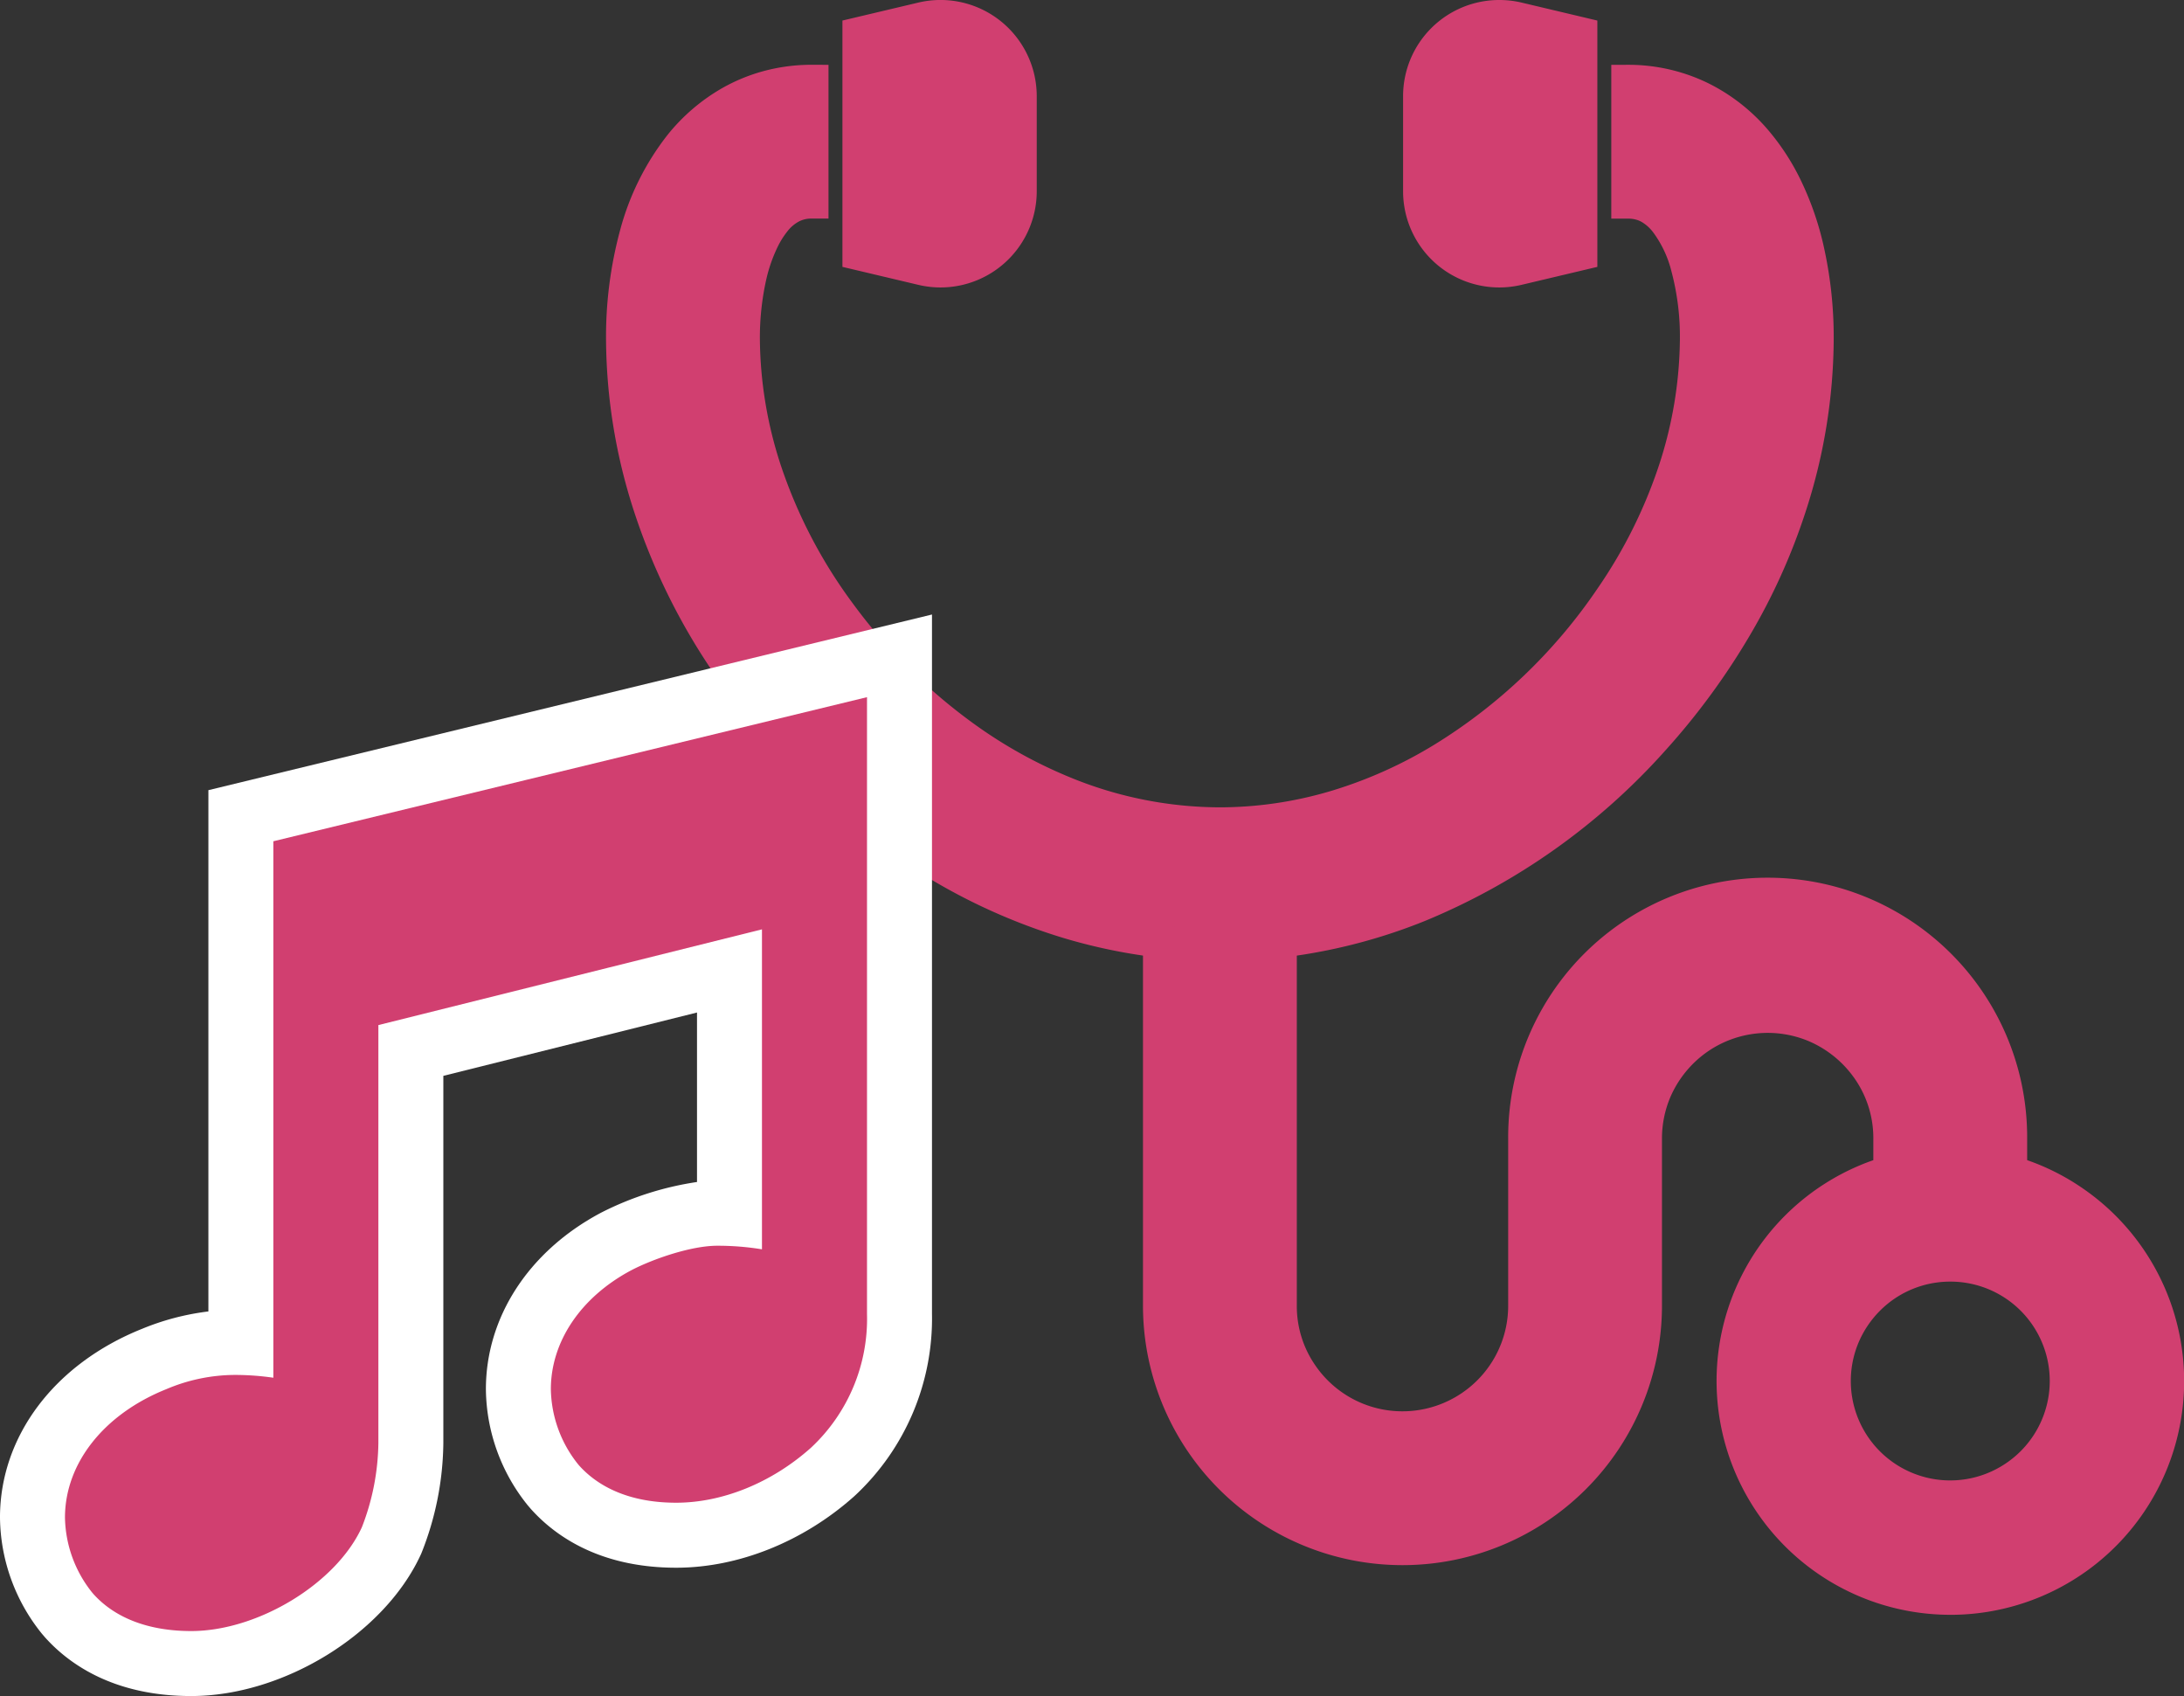
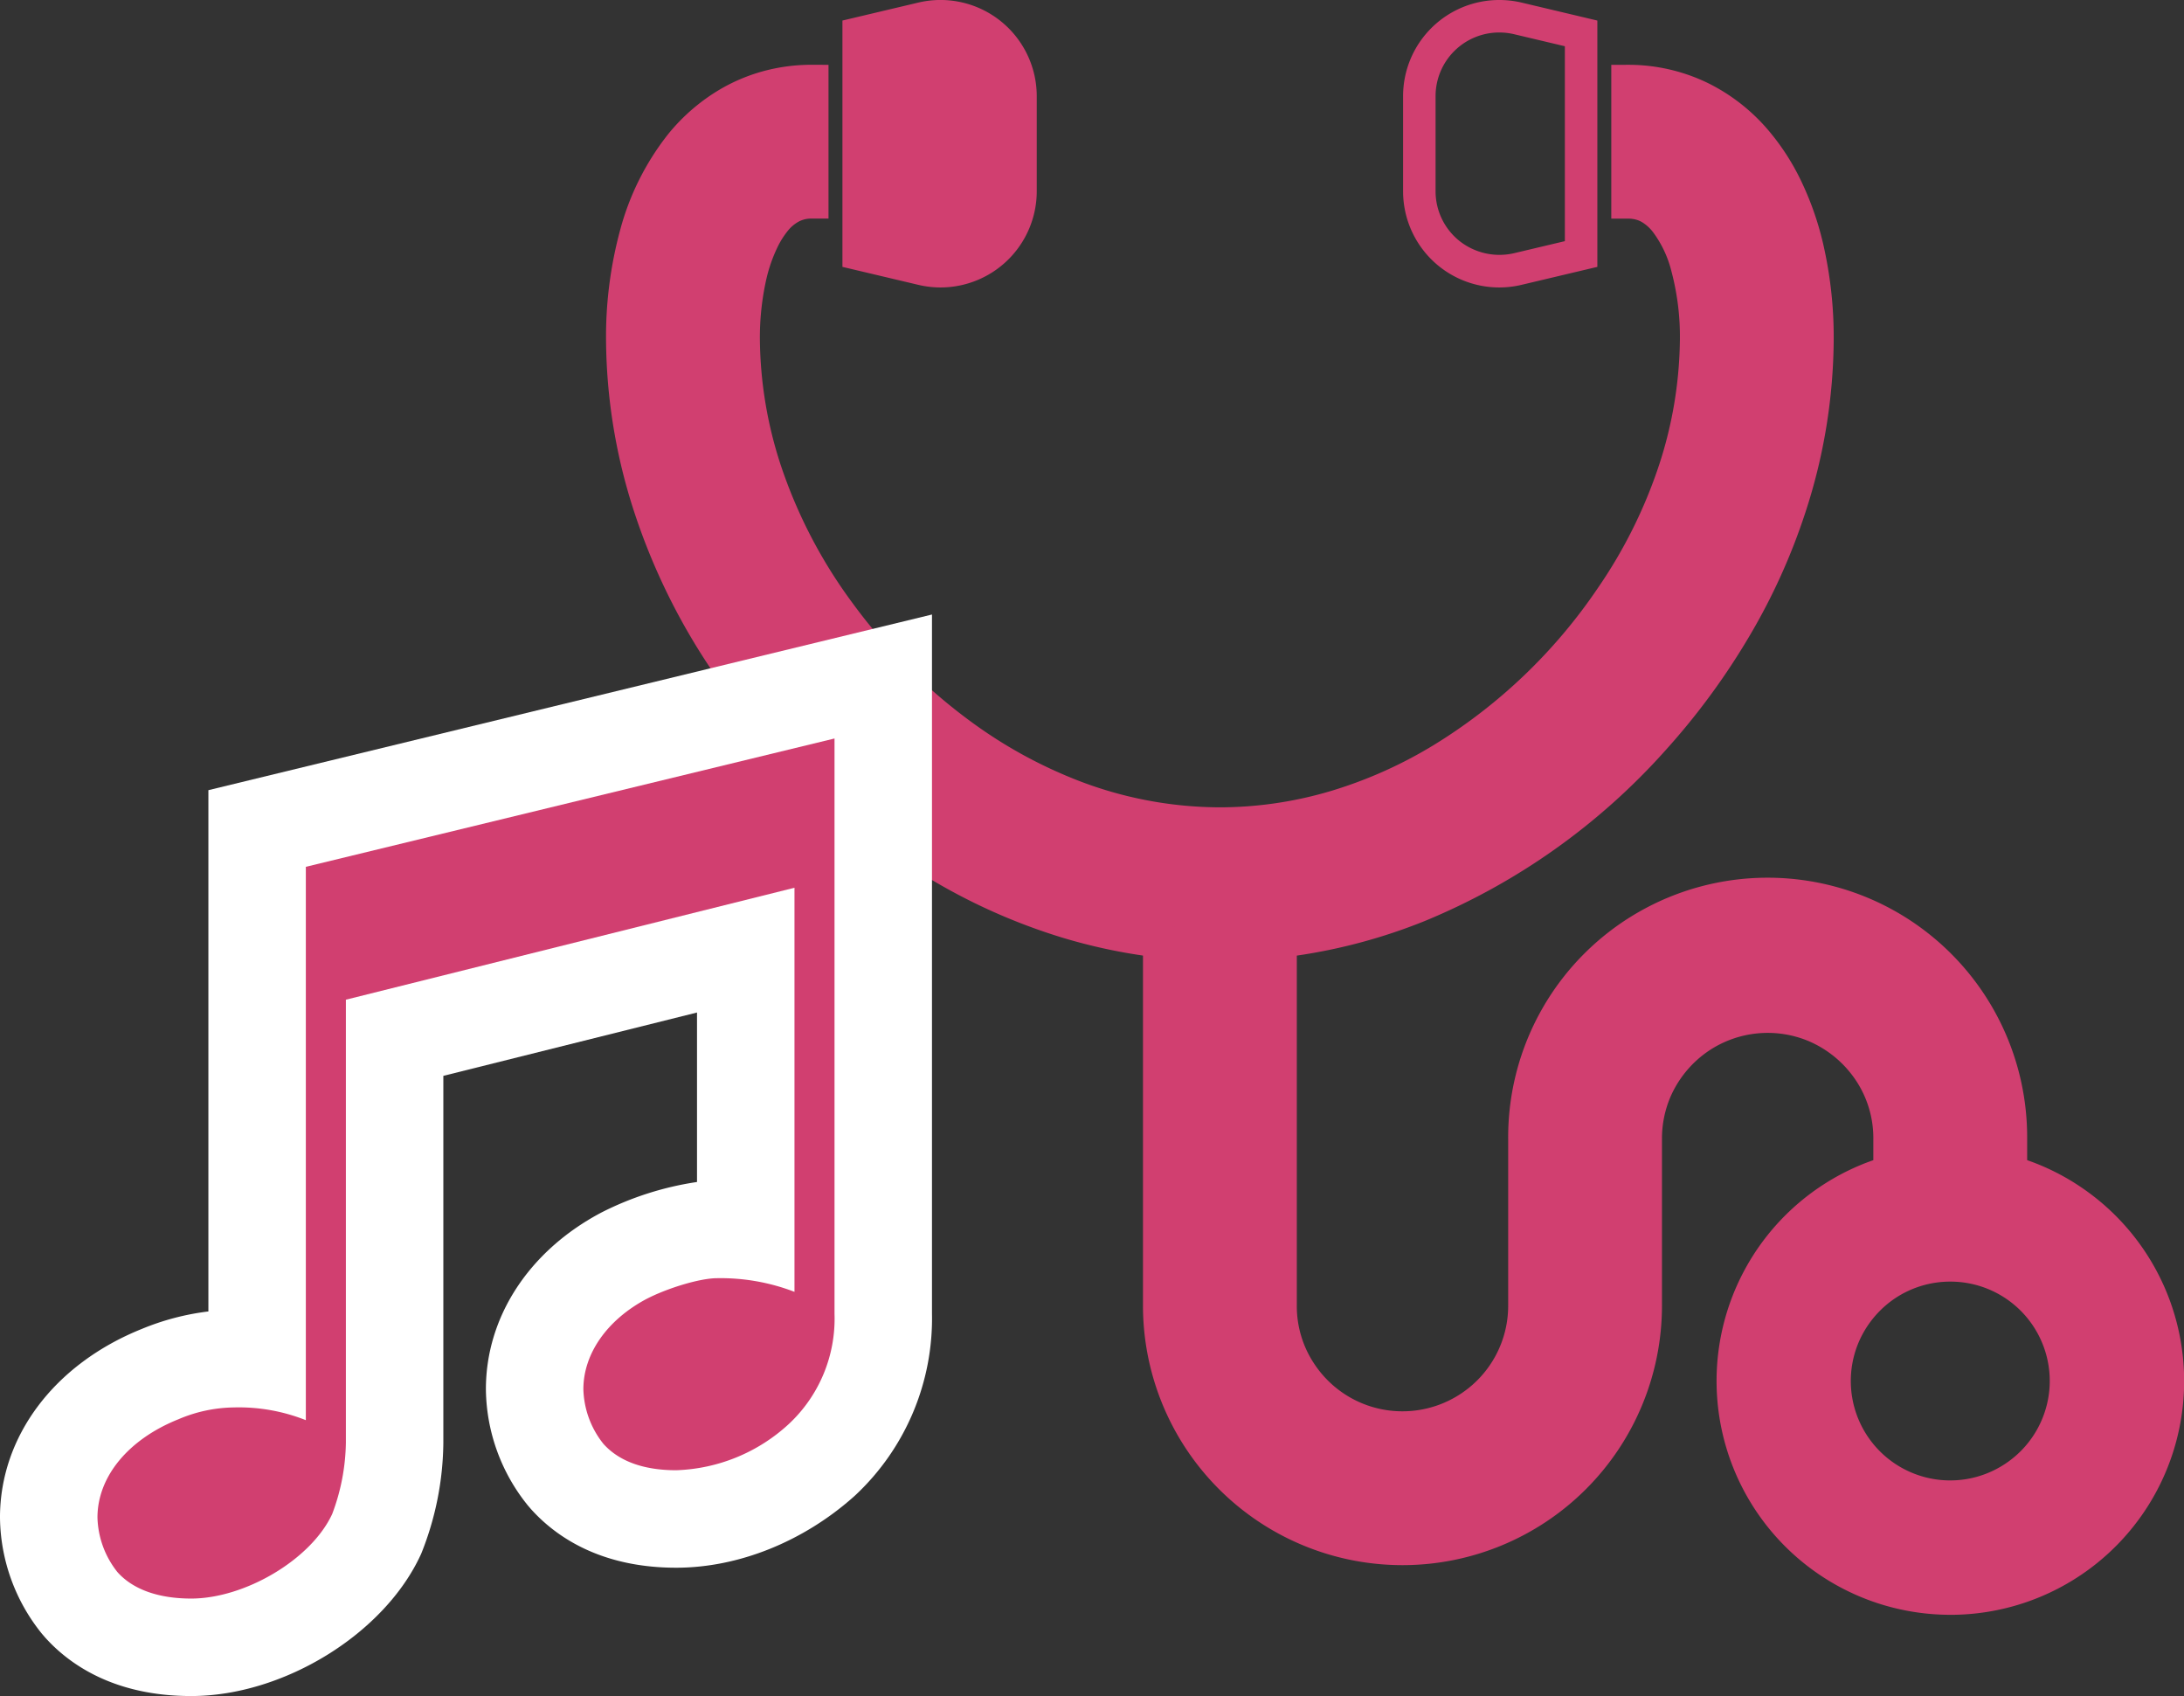
<svg xmlns="http://www.w3.org/2000/svg" id="グループ_1833" data-name="グループ 1833" width="305.455" height="237.161" viewBox="0 0 305.455 237.161">
  <rect x="0" y="0" width="305.455" height="237.161" fill="#333333" stroke="none" />
  <path id="パス_608" data-name="パス 608" d="M219.66,190.886a30.455,30.455,0,0,0-19.54-17.374v-4.673a34.021,34.021,0,1,0-68.041,0v23.349a16.944,16.944,0,0,1-1.337,6.631,17.081,17.081,0,0,1-15.719,10.418,16.827,16.827,0,0,1-6.631-1.337,17.13,17.13,0,0,1-7.515-6.192,16.89,16.89,0,0,1-2.9-9.52V141.251A75.138,75.138,0,0,0,117.29,136.3a89.661,89.661,0,0,0,32.836-23.288,96.108,96.108,0,0,0,11.485-15.638,84.351,84.351,0,0,0,7.616-16.846,76.979,76.979,0,0,0,3.835-23.423,55.7,55.7,0,0,0-1.432-12.937,40.192,40.192,0,0,0-3.092-8.656,30.28,30.28,0,0,0-3.653-5.692,24.393,24.393,0,0,0-7.988-6.469,23.154,23.154,0,0,0-10.4-2.4V37.922a6.578,6.578,0,0,1,1.816.229,5.492,5.492,0,0,1,1.283.533,7.74,7.74,0,0,1,2.2,1.931,17.9,17.9,0,0,1,3.032,6.354A37.613,37.613,0,0,1,156.1,57.1a60.165,60.165,0,0,1-3.018,18.231,70.049,70.049,0,0,1-8.9,17.866,77.783,77.783,0,0,1-23.437,22.444,63.939,63.939,0,0,1-14.916,6.712,56.7,56.7,0,0,1-16.34,2.431,57.5,57.5,0,0,1-21.492-4.234,67.383,67.383,0,0,1-14.335-7.947A78.6,78.6,0,0,1,36.332,95.369,71.367,71.367,0,0,1,25.893,75.336,60.167,60.167,0,0,1,22.875,57.1a39.173,39.173,0,0,1,.972-9.008,23.1,23.1,0,0,1,1.762-4.99,13.733,13.733,0,0,1,1.607-2.546,7.293,7.293,0,0,1,2.424-2.019,6.019,6.019,0,0,1,2.836-.621V20.954a23.539,23.539,0,0,0-6.361.844A22.738,22.738,0,0,0,21.031,23.9a24.764,24.764,0,0,0-7.063,6.057A34.6,34.6,0,0,0,7.8,42.372a54.668,54.668,0,0,0-1.9,14.733A76.978,76.978,0,0,0,9.741,80.528a87.114,87.114,0,0,0,11.047,22.248A94.732,94.732,0,0,0,49.4,130.137a81.108,81.108,0,0,0,18.859,8.474A74.525,74.525,0,0,0,81,141.25v50.938a34.021,34.021,0,1,0,68.042,0V168.839a16.964,16.964,0,0,1,7.522-14.146,17.087,17.087,0,0,1,16.165-1.573,17.188,17.188,0,0,1,7.508,6.185,16.886,16.886,0,0,1,2.91,9.534v4.679a28.8,28.8,0,0,0-3.362,1.188,30.416,30.416,0,1,0,39.872,16.178Zm-13.126,18.136a16.3,16.3,0,0,1-5.868,7.123,16.182,16.182,0,0,1-23.937-19.7,16.268,16.268,0,0,1,5.868-7.123,16.239,16.239,0,0,1,15.328-1.492,16.3,16.3,0,0,1,7.123,5.868,16.208,16.208,0,0,1,1.486,15.327Z" transform="translate(81.127 -9.625)" fill="#d13f70" />
  <path id="パス_608_-_アウトライン" data-name="パス 608 - アウトライン" d="M193.653,237.448a32.7,32.7,0,0,1-12.727-62.812c.625-.268,1.286-.522,1.974-.759v-3.015a14.533,14.533,0,0,0-2.522-8.264,15.006,15.006,0,0,0-6.51-5.363,14.815,14.815,0,0,0-14.009,1.365,14.99,14.99,0,0,0-5.369,6.509,14.827,14.827,0,0,0-1.151,5.753v23.349a36.293,36.293,0,1,1-72.586,0V145.266a77.191,77.191,0,0,1-11.122-2.458,83.483,83.483,0,0,1-19.389-8.71,97.129,97.129,0,0,1-29.309-28.017A89.066,89.066,0,0,1,9.6,83.246,78.862,78.862,0,0,1,5.656,59.127,57.021,57.021,0,0,1,7.638,43.782a36.978,36.978,0,0,1,6.583-13.223,26.929,26.929,0,0,1,7.717-6.611,25.012,25.012,0,0,1,5.589-2.316,25.811,25.811,0,0,1,6.894-.928l2.349.007v21.5H34.5a3.779,3.779,0,0,0-1.834.388A5.1,5.1,0,0,0,31,44.024a11.47,11.47,0,0,0-1.332,2.122,21.078,21.078,0,0,0-1.585,4.5,37.15,37.15,0,0,0-.91,8.478,57.911,57.911,0,0,0,2.909,17.535A69.085,69.085,0,0,0,40.185,96.047a76.637,76.637,0,0,0,16.821,16.738,65.1,65.1,0,0,0,13.853,7.683,55.338,55.338,0,0,0,20.648,4.071,54.632,54.632,0,0,0,15.688-2.335,61.751,61.751,0,0,0,14.386-6.475,74.988,74.988,0,0,0,22.742-21.785,68,68,0,0,0,8.613-17.279,57.916,57.916,0,0,0,2.91-17.535,35.481,35.481,0,0,0-1.177-9.52,15.362,15.362,0,0,0-2.611-5.541,5.538,5.538,0,0,0-1.541-1.376,3.282,3.282,0,0,0-.789-.33,4.359,4.359,0,0,0-1.205-.146H146.25v-21.5l2.359-.009a25.441,25.441,0,0,1,11.328,2.637,26.471,26.471,0,0,1,8.733,7.066,32.664,32.664,0,0,1,3.925,6.114,42.623,42.623,0,0,1,3.269,9.142,58.138,58.138,0,0,1,1.494,13.465,78.87,78.87,0,0,1-3.944,24.119,86.635,86.635,0,0,1-7.82,17.3,98.353,98.353,0,0,1-11.758,16.01,92.237,92.237,0,0,1-33.676,23.875,77.7,77.7,0,0,1-17.892,4.835v48.944a14.525,14.525,0,0,0,2.516,8.252,14.777,14.777,0,0,0,6.515,5.368,14.8,14.8,0,0,0,14.007-1.366,14.727,14.727,0,0,0,6.523-12.253V170.861a36.293,36.293,0,1,1,72.585,0v3.013a32.314,32.314,0,0,1,7.531,3.777,32.689,32.689,0,0,1-18.291,59.8Zm-25.536-85.915a19.12,19.12,0,0,1,7.526,1.518,19.335,19.335,0,0,1,11.8,17.81v6.388l-1.642.474a26.674,26.674,0,0,0-3.1,1.094,28.131,28.131,0,1,0,18.8-1.1l-1.639-.475v-6.379a31.749,31.749,0,1,0-63.5,0v23.352a19.325,19.325,0,1,1-38.65,0v-52.96l2.008-.235a72.919,72.919,0,0,0,18.734-4.8,87.672,87.672,0,0,0,32-22.7,93.788,93.788,0,0,0,11.212-15.266,82.081,82.081,0,0,0,7.412-16.39,74.337,74.337,0,0,0,3.726-22.729,53.6,53.6,0,0,0-1.37-12.41,38.089,38.089,0,0,0-2.915-8.168,28.13,28.13,0,0,0-3.379-5.269,21.972,21.972,0,0,0-7.242-5.874,20.667,20.667,0,0,0-7.114-2.047V37.943l.16.043a7.776,7.776,0,0,1,1.8.749,9.933,9.933,0,0,1,2.831,2.465,20.1,20.1,0,0,1,3.461,7.179,40.034,40.034,0,0,1,1.347,10.751,62.489,62.489,0,0,1-3.127,18.923,72.587,72.587,0,0,1-9.186,18.452,79.561,79.561,0,0,1-24.133,23.1,66.285,66.285,0,0,1-15.444,6.946,59.17,59.17,0,0,1-16.992,2.526,59.86,59.86,0,0,1-22.337-4.4,69.635,69.635,0,0,1-14.819-8.214A81.233,81.233,0,0,1,36.522,98.735a73.672,73.672,0,0,1-10.77-20.682,62.494,62.494,0,0,1-3.127-18.929A41.725,41.725,0,0,1,23.66,49.59,25.276,25.276,0,0,1,25.6,44.105a15.958,15.958,0,0,1,1.877-2.96,9.573,9.573,0,0,1,3.18-2.619,8.151,8.151,0,0,1,1.567-.587V25.358a20.945,20.945,0,0,0-3.482.651A20.468,20.468,0,0,0,24.172,27.9a22.409,22.409,0,0,0-6.415,5.507,32.465,32.465,0,0,0-5.746,11.6A52.479,52.479,0,0,0,10.2,59.127a74.33,74.33,0,0,0,3.726,22.728,84.527,84.527,0,0,0,10.761,21.664,92.55,92.55,0,0,0,27.921,26.7,78.932,78.932,0,0,0,18.331,8.238,72.447,72.447,0,0,0,12.352,2.559l2.008.235v52.96a31.749,31.749,0,1,0,63.5,0V170.861a19.32,19.32,0,0,1,19.321-19.328Zm25.537,71.661a18.461,18.461,0,0,1-16.994-25.618,18.448,18.448,0,1,1,16.994,25.618Zm0-32.336a13.879,13.879,0,0,0-7.767,2.369,14.087,14.087,0,0,0-5.042,6.121,13.9,13.9,0,0,0,20.574,16.935,13.889,13.889,0,0,0-7.765-25.425Z" transform="translate(79.105 -11.647)" fill="#d13f70" />
  <path id="パス_609" data-name="パス 609" d="M100.786,33.24a11.2,11.2,0,0,0,4.254-8.778V11.188A11.188,11.188,0,0,0,91.272.3L82.406,2.4V33.247l8.866,2.1A11.174,11.174,0,0,0,100.786,33.24Z" transform="translate(37.689 2.274)" fill="#d13f70" />
  <path id="パス_609_-_アウトライン" data-name="パス 609 - アウトライン" d="M95.878,39.943h0a13.479,13.479,0,0,1-3.108-.364L82.156,37.066V2.621L92.77.108a13.46,13.46,0,0,1,16.563,13.1V26.484A13.462,13.462,0,0,1,95.878,39.943ZM86.7,33.472l7.118,1.686a8.927,8.927,0,0,0,2.059.241h0a8.919,8.919,0,0,0,8.913-8.915V13.21a8.883,8.883,0,0,0-3.392-7A9.052,9.052,0,0,0,93.814,4.53L86.7,6.215Z" transform="translate(35.667 0.252)" fill="#d13f70" />
-   <path id="パス_610" data-name="パス 610" d="M268.107,33.24a11.185,11.185,0,0,0,9.521,2.107l8.859-2.1V2.4L277.627.3A11.181,11.181,0,0,0,263.86,11.188V24.456A11.215,11.215,0,0,0,268.107,33.24Z" transform="translate(-65.352 2.274)" fill="#d13f70" />
  <path id="パス_610_-_アウトライン" data-name="パス 610 - アウトライン" d="M277.063,39.943A13.452,13.452,0,0,1,263.61,26.477V13.21A13.445,13.445,0,0,1,277.074-.252a13.557,13.557,0,0,1,3.1.359L290.78,2.622V37.065l-10.607,2.514A13.511,13.511,0,0,1,277.063,39.943Zm.011-35.652a8.9,8.9,0,0,0-8.92,8.918V26.478a8.894,8.894,0,0,0,3.387,7,9.02,9.02,0,0,0,7.585,1.676l7.11-1.685V6.214l-7.111-1.685A9,9,0,0,0,277.074,4.292Z" transform="translate(-67.374 0.252)" fill="#d13f70" />
  <path id="パス_606" data-name="パス 606" d="M4.211-21.819,66.952-37.473V19.032a28.769,28.769,0,0,0-10.817-1.909c-2.418,0-7,1.4-9.927,2.927-5.472,2.927-8.781,7.636-8.781,12.6a12.772,12.772,0,0,0,2.8,7.636c2.163,2.418,5.6,3.691,10.181,3.691a24.389,24.389,0,0,0,15.781-6.49,20.146,20.146,0,0,0,6.363-15.4V-58.344L-1.389-40.4V36.977a25.4,25.4,0,0,0-10.054-1.782,20.31,20.31,0,0,0-7.763,1.654c-7,2.8-11.326,8.018-11.326,13.744a12.772,12.772,0,0,0,2.8,7.636c2.163,2.418,5.727,3.691,10.308,3.691,7.509,0,16.8-5.472,19.726-11.836a29.3,29.3,0,0,0,1.909-9.927Z" transform="translate(44.164 161.609)" fill="#d13f70" />
  <path id="パス_606_-_アウトライン" data-name="パス 606 - アウトライン" d="M98.315-60.252V37.515A33.844,33.844,0,0,1,87.653,62.849l-.277.253c-7.1,6.313-16.155,9.934-24.837,9.934-10.723,0-16.98-4.477-20.34-8.233l-.421-.493a26.224,26.224,0,0,1-5.852-16.232c0-10.063,5.975-19.266,15.983-24.619l.124-.066A43.515,43.515,0,0,1,65.452,19.1v-23.7L29.974,4.257V55.586A42.55,42.55,0,0,1,26.89,71.049l-.073.161c-5.1,11.086-19.2,19.77-32.11,19.77-10.828,0-17.107-4.477-20.467-8.233l-.421-.493a26.224,26.224,0,0,1-5.852-16.232c0-11.361,7.6-21.465,19.847-26.381a35.513,35.513,0,0,1,9.3-2.44V-35.691Z" transform="translate(32.032 146.181)" fill="#fff" />
  <path id="パス_607" data-name="パス 607" d="M4.211-21.819,66.952-37.473V19.032a28.769,28.769,0,0,0-10.817-1.909c-2.418,0-7,1.4-9.927,2.927-5.472,2.927-8.781,7.636-8.781,12.6a12.772,12.772,0,0,0,2.8,7.636c2.163,2.418,5.6,3.691,10.181,3.691a24.389,24.389,0,0,0,15.781-6.49,20.146,20.146,0,0,0,6.363-15.4V-58.344L-1.389-40.4V36.977a25.4,25.4,0,0,0-10.054-1.782,20.31,20.31,0,0,0-7.763,1.654c-7,2.8-11.326,8.018-11.326,13.744a12.772,12.772,0,0,0,2.8,7.636c2.163,2.418,5.727,3.691,10.308,3.691,7.509,0,16.8-5.472,19.726-11.836a29.3,29.3,0,0,0,1.909-9.927Z" transform="translate(44.164 161.609)" fill="#d13f70" />
-   <path id="パス_607_-_アウトライン" data-name="パス 607 - アウトライン" d="M81.139-58.98V27.229a24.646,24.646,0,0,1-7.8,18.711l-.092.084c-5.461,4.854-12.313,7.638-18.8,7.638-7.365,0-11.443-2.83-13.567-5.2l-.14-.164a17.225,17.225,0,0,1-3.817-10.5c0-6.653,4.18-12.861,11.182-16.606l.041-.022c3.2-1.669,8.5-3.442,12.028-3.442a38.335,38.335,0,0,1,6.274.5V-26.513L12.8-13.127V45.3a33.483,33.483,0,0,1-2.3,11.772l-.024.053C6.863,64.975-4.061,71.607-13.38,71.607c-5.913,0-10.648-1.8-13.695-5.2l-.14-.164a17.225,17.225,0,0,1-3.817-10.5c0-7.581,5.435-14.464,14.183-17.963A24.677,24.677,0,0,1-7.4,35.794a37.35,37.35,0,0,1,5.51.391V-38.83Zm-9.088,21.7V-47.423L7.2-31.684V-21.1Zm-.117,66.765-2.687-1.12a24.355,24.355,0,0,0-9.07-1.559,23.29,23.29,0,0,0-7.808,2.4c-3.981,2.137-6.356,5.343-6.356,8.58a8.211,8.211,0,0,0,1.712,4.682c1.625,1.733,4.545,2.1,6.725,2.1a19.815,19.815,0,0,0,12.714-5.3A15.175,15.175,0,0,0,71.935,29.489ZM3.569,47.513.791,46.263A21.222,21.222,0,0,0-7.4,44.881,15.861,15.861,0,0,0-13.441,46.2c-5.257,2.1-8.5,5.753-8.5,9.539a8.211,8.211,0,0,0,1.711,4.681c1.276,1.356,3.7,2.1,6.853,2.1,5.832,0,13.391-4.447,15.583-9.159A23.841,23.841,0,0,0,3.569,47.513Z" transform="translate(40.12 156.466)" fill="#d13f70" />
</svg>